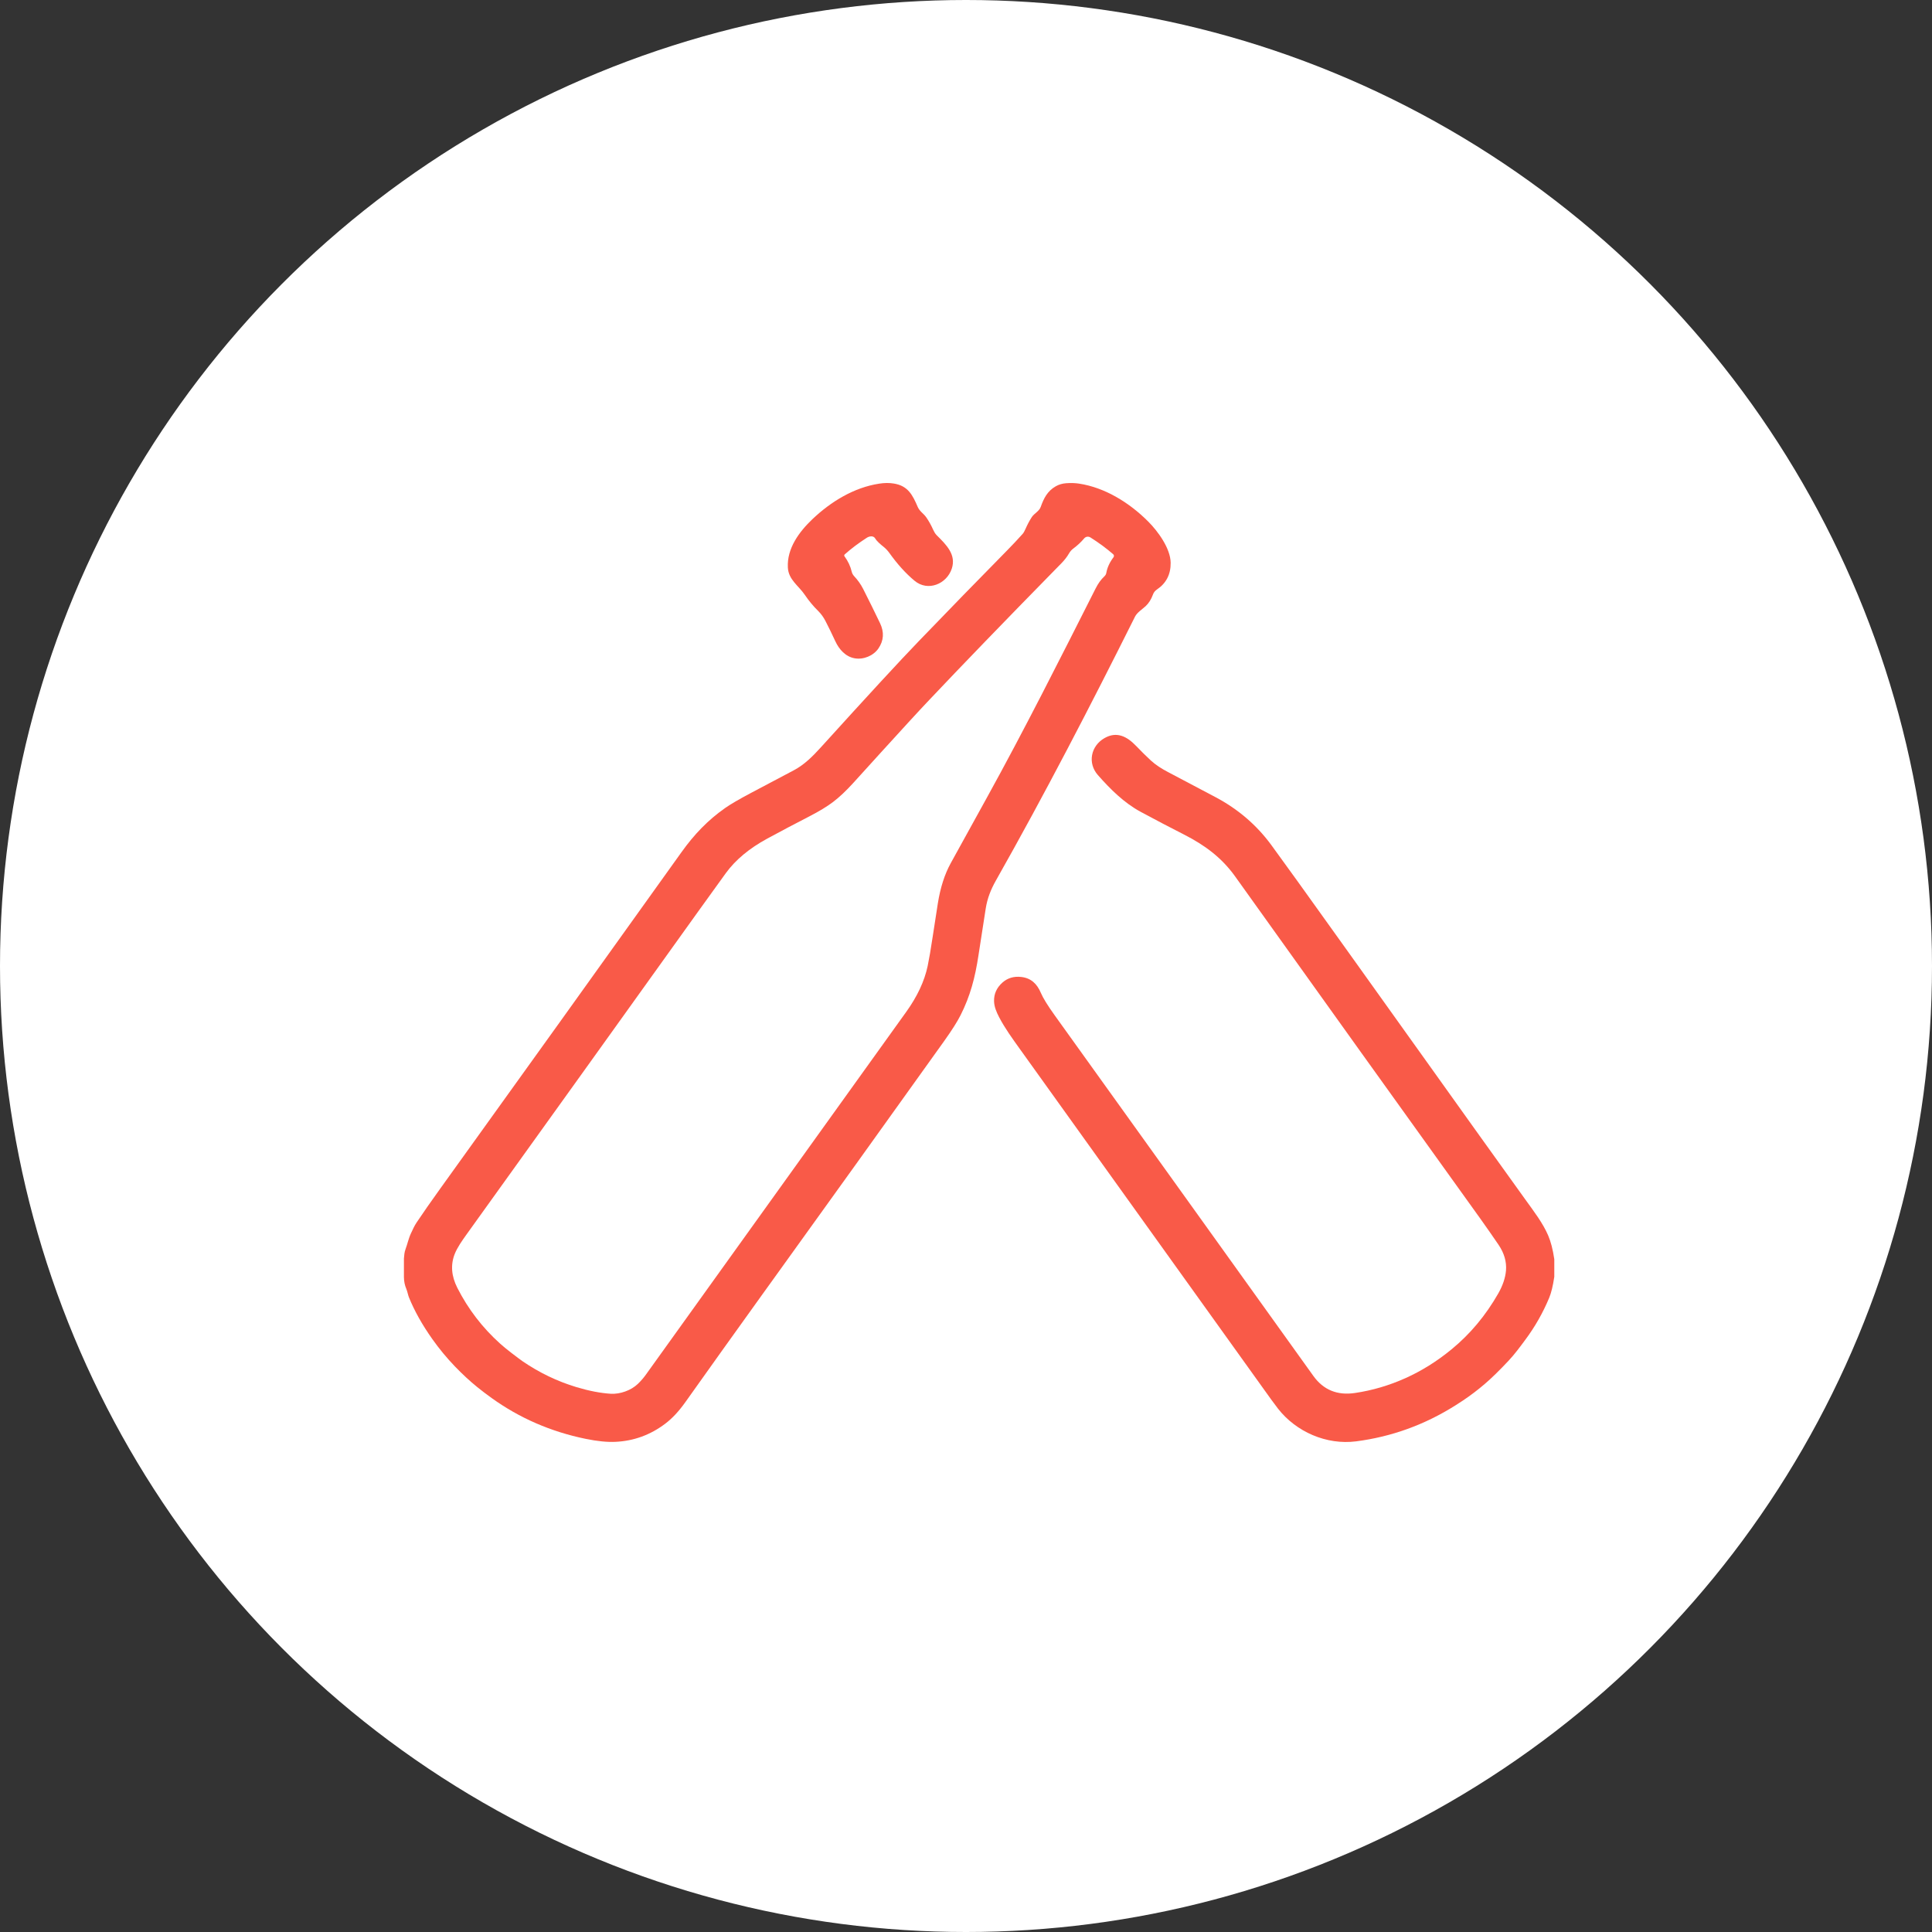
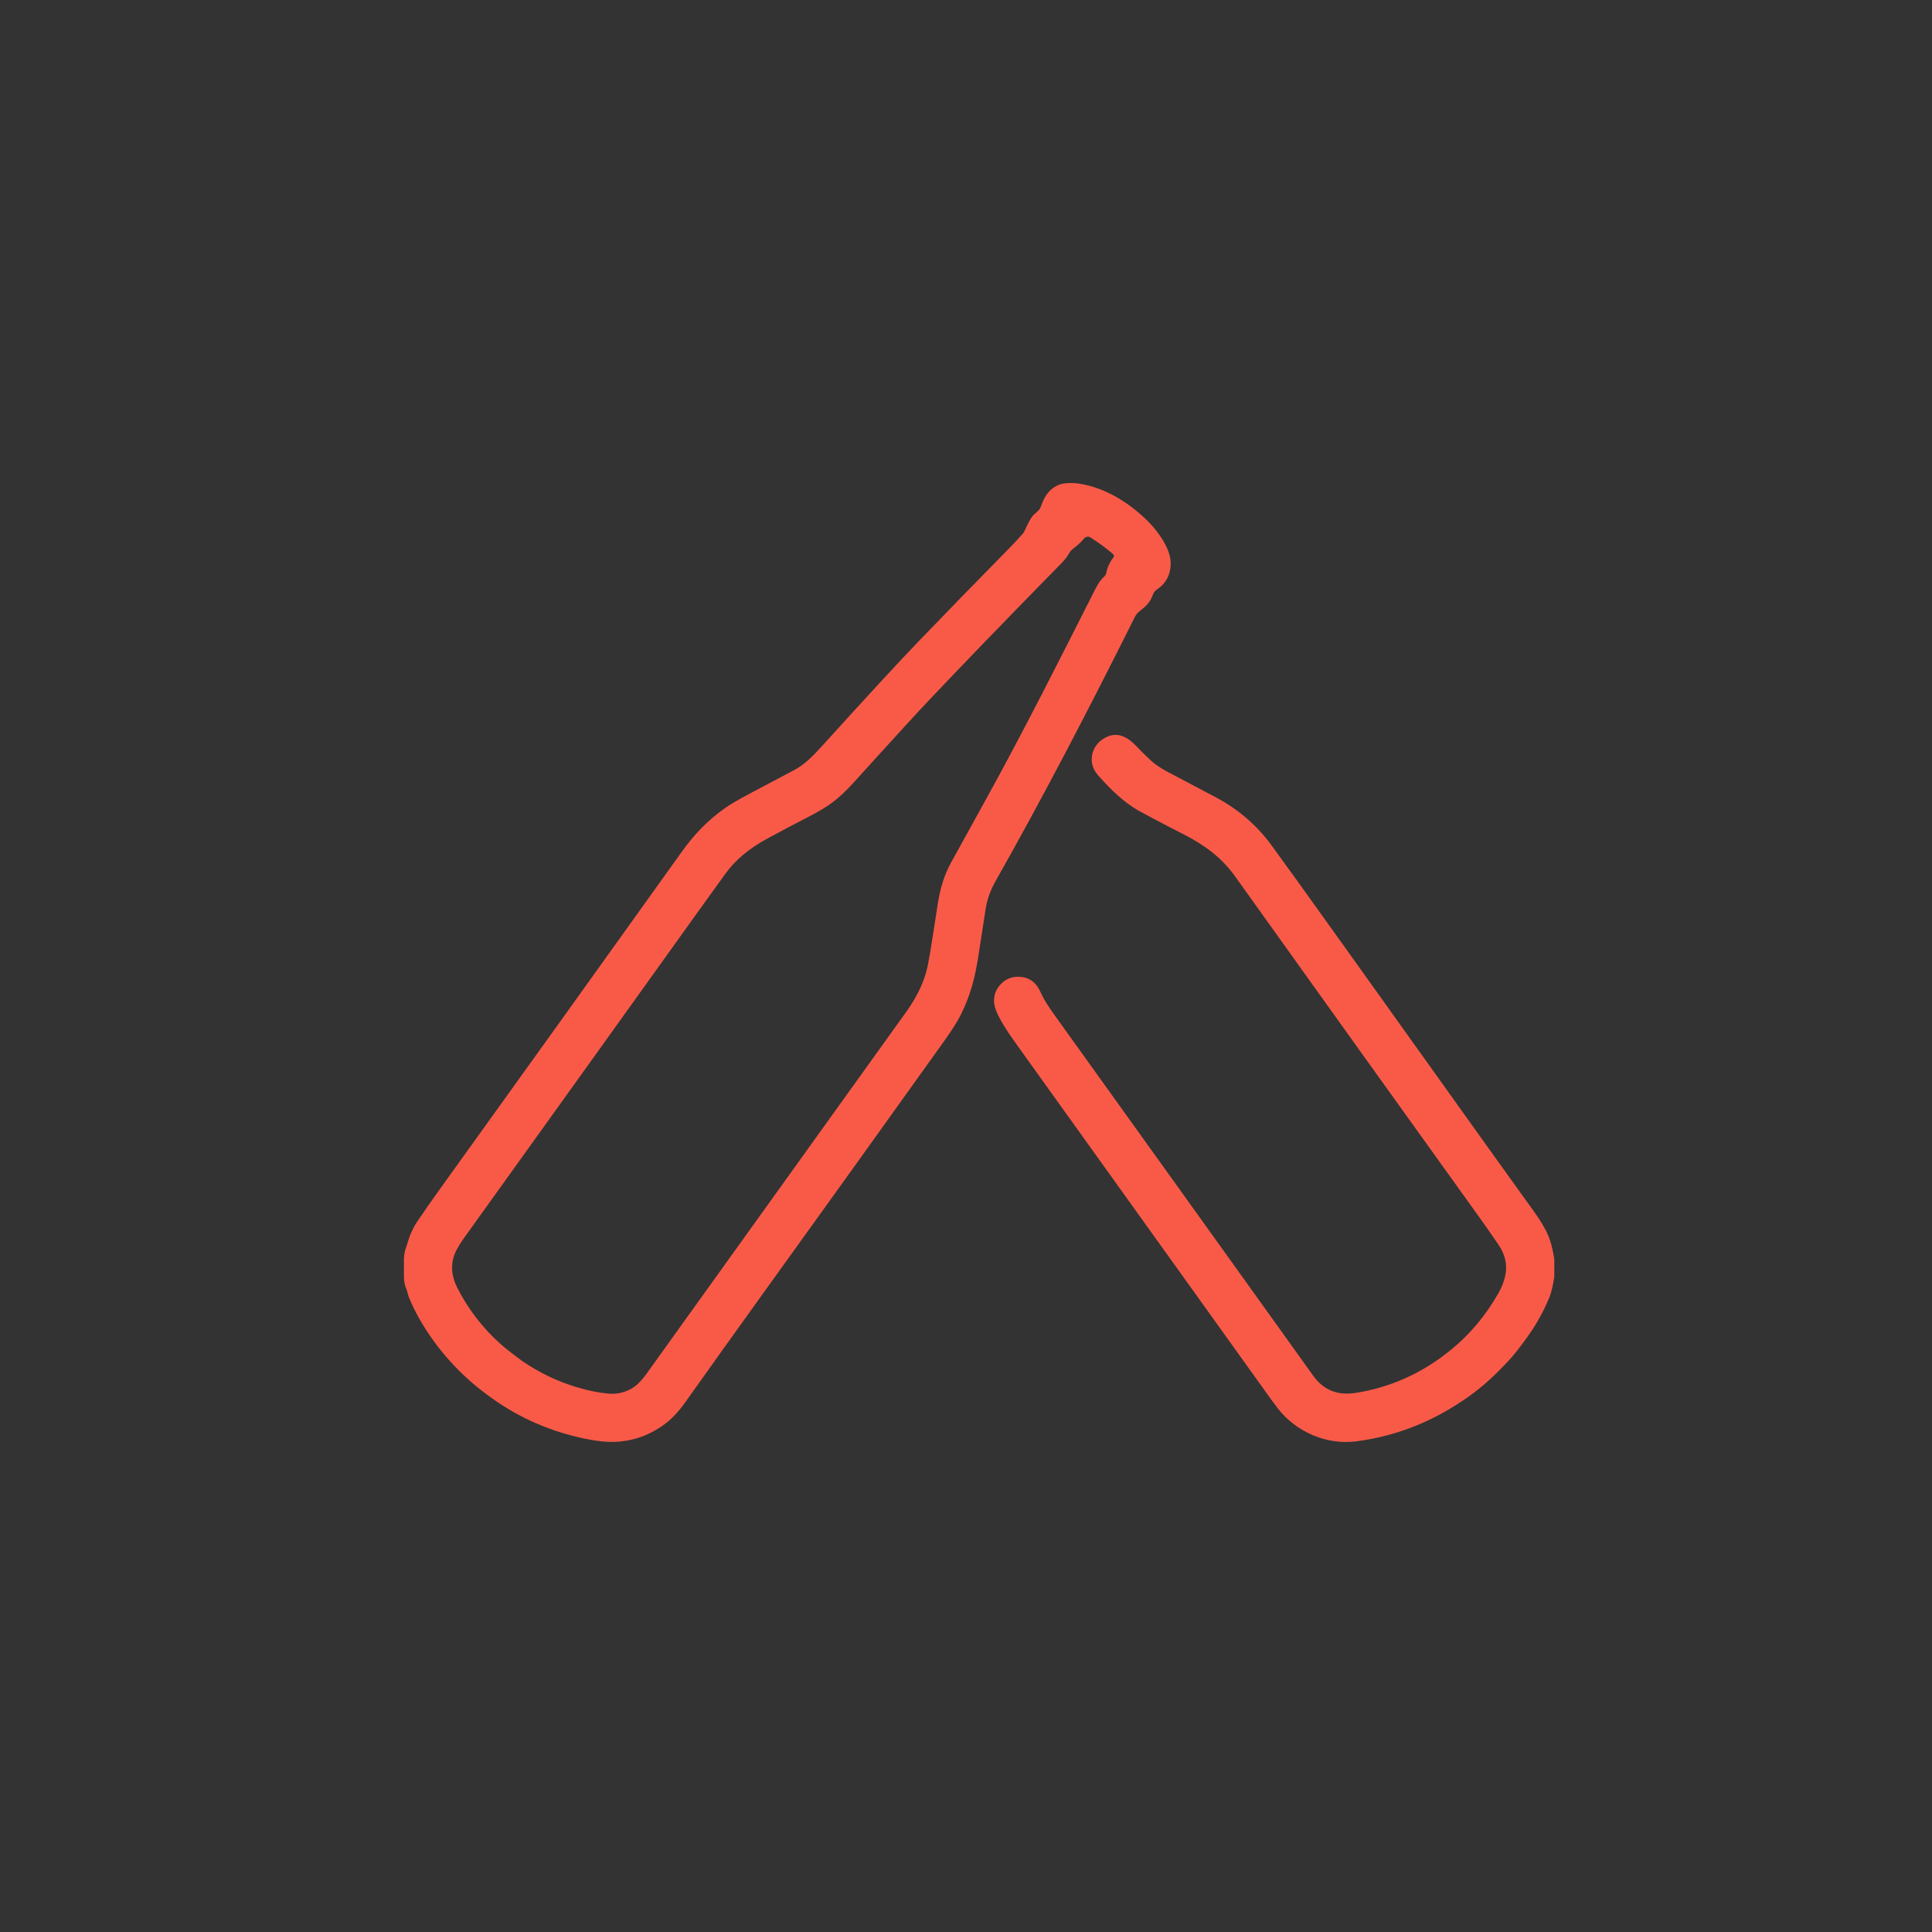
<svg xmlns="http://www.w3.org/2000/svg" width="44" height="44" viewBox="0 0 44 44" fill="none">
  <rect x="0" y="0" width="44" height="44" fill="#333333" stroke="none" />
-   <circle cx="22" cy="22" r="22" fill="white" />
-   <path d="M19.237 12.627C19.231 12.633 19.227 12.64 19.227 12.648C19.226 12.656 19.228 12.664 19.233 12.67C19.314 12.78 19.369 12.898 19.399 13.026C19.406 13.058 19.429 13.097 19.451 13.12C19.535 13.21 19.604 13.307 19.656 13.409C19.798 13.69 19.927 13.95 20.042 14.192C20.14 14.397 20.128 14.589 20.005 14.769C19.891 14.934 19.665 15.029 19.463 14.992C19.259 14.956 19.111 14.792 19.024 14.604C18.947 14.437 18.872 14.284 18.8 14.144C18.756 14.06 18.703 13.983 18.635 13.916C18.522 13.805 18.419 13.681 18.328 13.546C18.188 13.339 17.957 13.203 17.943 12.925C17.92 12.491 18.197 12.114 18.504 11.822C18.924 11.424 19.447 11.103 20.022 11.015C20.141 10.996 20.253 10.995 20.355 11.012C20.68 11.063 20.785 11.276 20.901 11.546C20.944 11.645 21.033 11.695 21.092 11.778C21.152 11.863 21.205 11.958 21.252 12.064C21.27 12.104 21.3 12.158 21.331 12.188C21.559 12.413 21.779 12.633 21.677 12.948C21.562 13.302 21.131 13.479 20.829 13.227C20.63 13.062 20.439 12.851 20.256 12.595C20.216 12.54 20.174 12.495 20.131 12.46C20.06 12.402 19.977 12.338 19.93 12.26C19.89 12.194 19.797 12.211 19.743 12.246C19.554 12.367 19.385 12.495 19.237 12.627Z" fill="#F95A48" />
  <path d="M9.199 29.084V28.662C9.206 28.59 9.209 28.519 9.235 28.451C9.281 28.328 9.304 28.205 9.361 28.085C9.4 28.002 9.436 27.919 9.487 27.843C9.638 27.618 9.818 27.359 10.029 27.066C11.829 24.563 13.66 22.01 15.521 19.407C15.811 19.002 16.121 18.678 16.516 18.401C16.639 18.315 16.836 18.2 17.106 18.057C17.427 17.887 17.751 17.715 18.076 17.544C18.321 17.415 18.511 17.222 18.7 17.014C19.751 15.854 20.494 15.048 20.929 14.597C21.607 13.893 22.272 13.21 22.926 12.546C23.057 12.413 23.178 12.284 23.29 12.159C23.311 12.136 23.335 12.094 23.36 12.035C23.4 11.944 23.445 11.86 23.496 11.78C23.553 11.691 23.665 11.646 23.701 11.546C23.772 11.347 23.854 11.183 24.044 11.075C24.113 11.035 24.192 11.012 24.281 11.005C24.387 10.997 24.485 11 24.575 11.014C25.169 11.104 25.727 11.454 26.148 11.876C26.368 12.096 26.657 12.487 26.661 12.817C26.664 13.084 26.557 13.286 26.346 13.427C26.304 13.456 26.273 13.495 26.256 13.545C26.217 13.652 26.162 13.738 26.091 13.805C26.013 13.877 25.898 13.947 25.849 14.044C24.838 16.068 23.794 18.085 22.678 20.059C22.567 20.256 22.486 20.457 22.449 20.692C22.394 21.041 22.339 21.396 22.284 21.757C22.206 22.272 22.096 22.686 21.875 23.123C21.801 23.27 21.679 23.461 21.51 23.699C20.18 25.56 18.847 27.418 17.51 29.274C17.462 29.341 17.413 29.409 17.363 29.478C16.715 30.38 16.131 31.196 15.612 31.928C15.461 32.141 15.307 32.306 15.15 32.424C14.81 32.681 14.431 32.818 14.015 32.837C13.828 32.846 13.603 32.823 13.339 32.769C12.548 32.607 11.834 32.297 11.198 31.84C11.084 31.759 10.975 31.675 10.869 31.59C10.704 31.457 10.535 31.3 10.361 31.12C10.176 30.928 10.004 30.72 9.846 30.497C9.615 30.171 9.438 29.854 9.314 29.548C9.291 29.492 9.281 29.42 9.254 29.355C9.218 29.271 9.2 29.18 9.199 29.084ZM24.025 12.979C22.858 14.169 21.904 15.157 21.161 15.943C21.017 16.095 20.862 16.262 20.696 16.443C20.277 16.901 19.855 17.364 19.432 17.832C19.271 18.009 19.118 18.154 18.972 18.265C18.837 18.367 18.658 18.476 18.435 18.591C18.102 18.762 17.779 18.933 17.466 19.103C17.062 19.323 16.75 19.584 16.531 19.884C16.311 20.187 16.097 20.484 15.888 20.776C14.166 23.18 12.412 25.627 10.625 28.114C10.527 28.251 10.415 28.409 10.356 28.558C10.259 28.804 10.279 29.062 10.416 29.331C10.662 29.815 10.988 30.239 11.392 30.602C11.456 30.66 11.539 30.728 11.64 30.806C11.768 30.904 11.853 30.968 11.896 30.998C12.281 31.262 12.693 31.46 13.132 31.592C13.415 31.677 13.674 31.727 13.911 31.742C14.118 31.754 14.372 31.668 14.529 31.515C14.598 31.448 14.658 31.379 14.71 31.306C16.69 28.545 18.666 25.791 20.64 23.043C20.891 22.693 21.054 22.345 21.127 22C21.159 21.847 21.198 21.623 21.242 21.328C21.279 21.08 21.318 20.83 21.358 20.578C21.415 20.218 21.513 19.911 21.653 19.657C21.929 19.158 22.202 18.662 22.474 18.169C23.329 16.621 24.144 15.001 24.952 13.402C25.011 13.286 25.07 13.202 25.158 13.119C25.177 13.1 25.19 13.076 25.195 13.049C25.217 12.925 25.272 12.806 25.36 12.69C25.367 12.68 25.371 12.668 25.369 12.655C25.368 12.643 25.362 12.631 25.353 12.623C25.2 12.49 25.028 12.363 24.837 12.242C24.788 12.21 24.728 12.218 24.689 12.264C24.619 12.348 24.537 12.423 24.445 12.492C24.405 12.521 24.372 12.559 24.346 12.604C24.301 12.682 24.243 12.757 24.173 12.828C24.124 12.877 24.075 12.928 24.025 12.979Z" fill="#F95A48" />
  <path d="M35.398 28.678V29.078C35.367 29.287 35.328 29.446 35.282 29.556C35.141 29.895 34.961 30.212 34.742 30.507C34.62 30.672 34.499 30.837 34.358 30.988C34.142 31.218 33.961 31.394 33.815 31.518C33.658 31.653 33.492 31.779 33.322 31.893C33.264 31.932 33.205 31.97 33.146 32.007C32.445 32.449 31.691 32.722 30.883 32.826C30.211 32.912 29.519 32.611 29.105 32.08C29.053 32.013 29.001 31.943 28.949 31.871C27.044 29.212 25.138 26.554 23.231 23.896C23.057 23.653 22.886 23.419 22.754 23.165C22.695 23.052 22.642 22.929 22.639 22.801C22.635 22.636 22.698 22.495 22.829 22.378C22.947 22.273 23.091 22.23 23.261 22.25C23.484 22.276 23.618 22.408 23.704 22.61C23.753 22.727 23.859 22.899 24.022 23.126C26.012 25.897 27.974 28.634 29.911 31.336C30.14 31.655 30.457 31.785 30.861 31.724C31.253 31.666 31.634 31.554 32.007 31.387C32.375 31.222 32.726 31.003 33.057 30.731C33.482 30.383 33.837 29.957 34.123 29.456C34.226 29.274 34.284 29.1 34.298 28.935C34.314 28.736 34.258 28.542 34.131 28.353C34.004 28.166 33.866 27.968 33.717 27.759C31.922 25.261 30.059 22.66 28.127 19.957C27.829 19.541 27.449 19.254 26.98 19.014C26.641 18.842 26.309 18.667 25.982 18.491C25.598 18.285 25.279 17.965 25.003 17.651C24.764 17.379 24.842 16.988 25.154 16.81C25.433 16.65 25.666 16.771 25.875 16.989C25.989 17.109 26.101 17.218 26.209 17.319C26.321 17.422 26.456 17.507 26.591 17.578C26.96 17.771 27.326 17.965 27.689 18.158C28.195 18.427 28.614 18.786 28.946 19.235C29.175 19.546 29.757 20.354 30.691 21.661C31.704 23.079 32.71 24.487 33.71 25.885C34.052 26.364 34.396 26.841 34.739 27.319C34.933 27.589 35.136 27.851 35.259 28.138C35.319 28.278 35.366 28.458 35.398 28.678Z" fill="#F95A48" />
</svg>